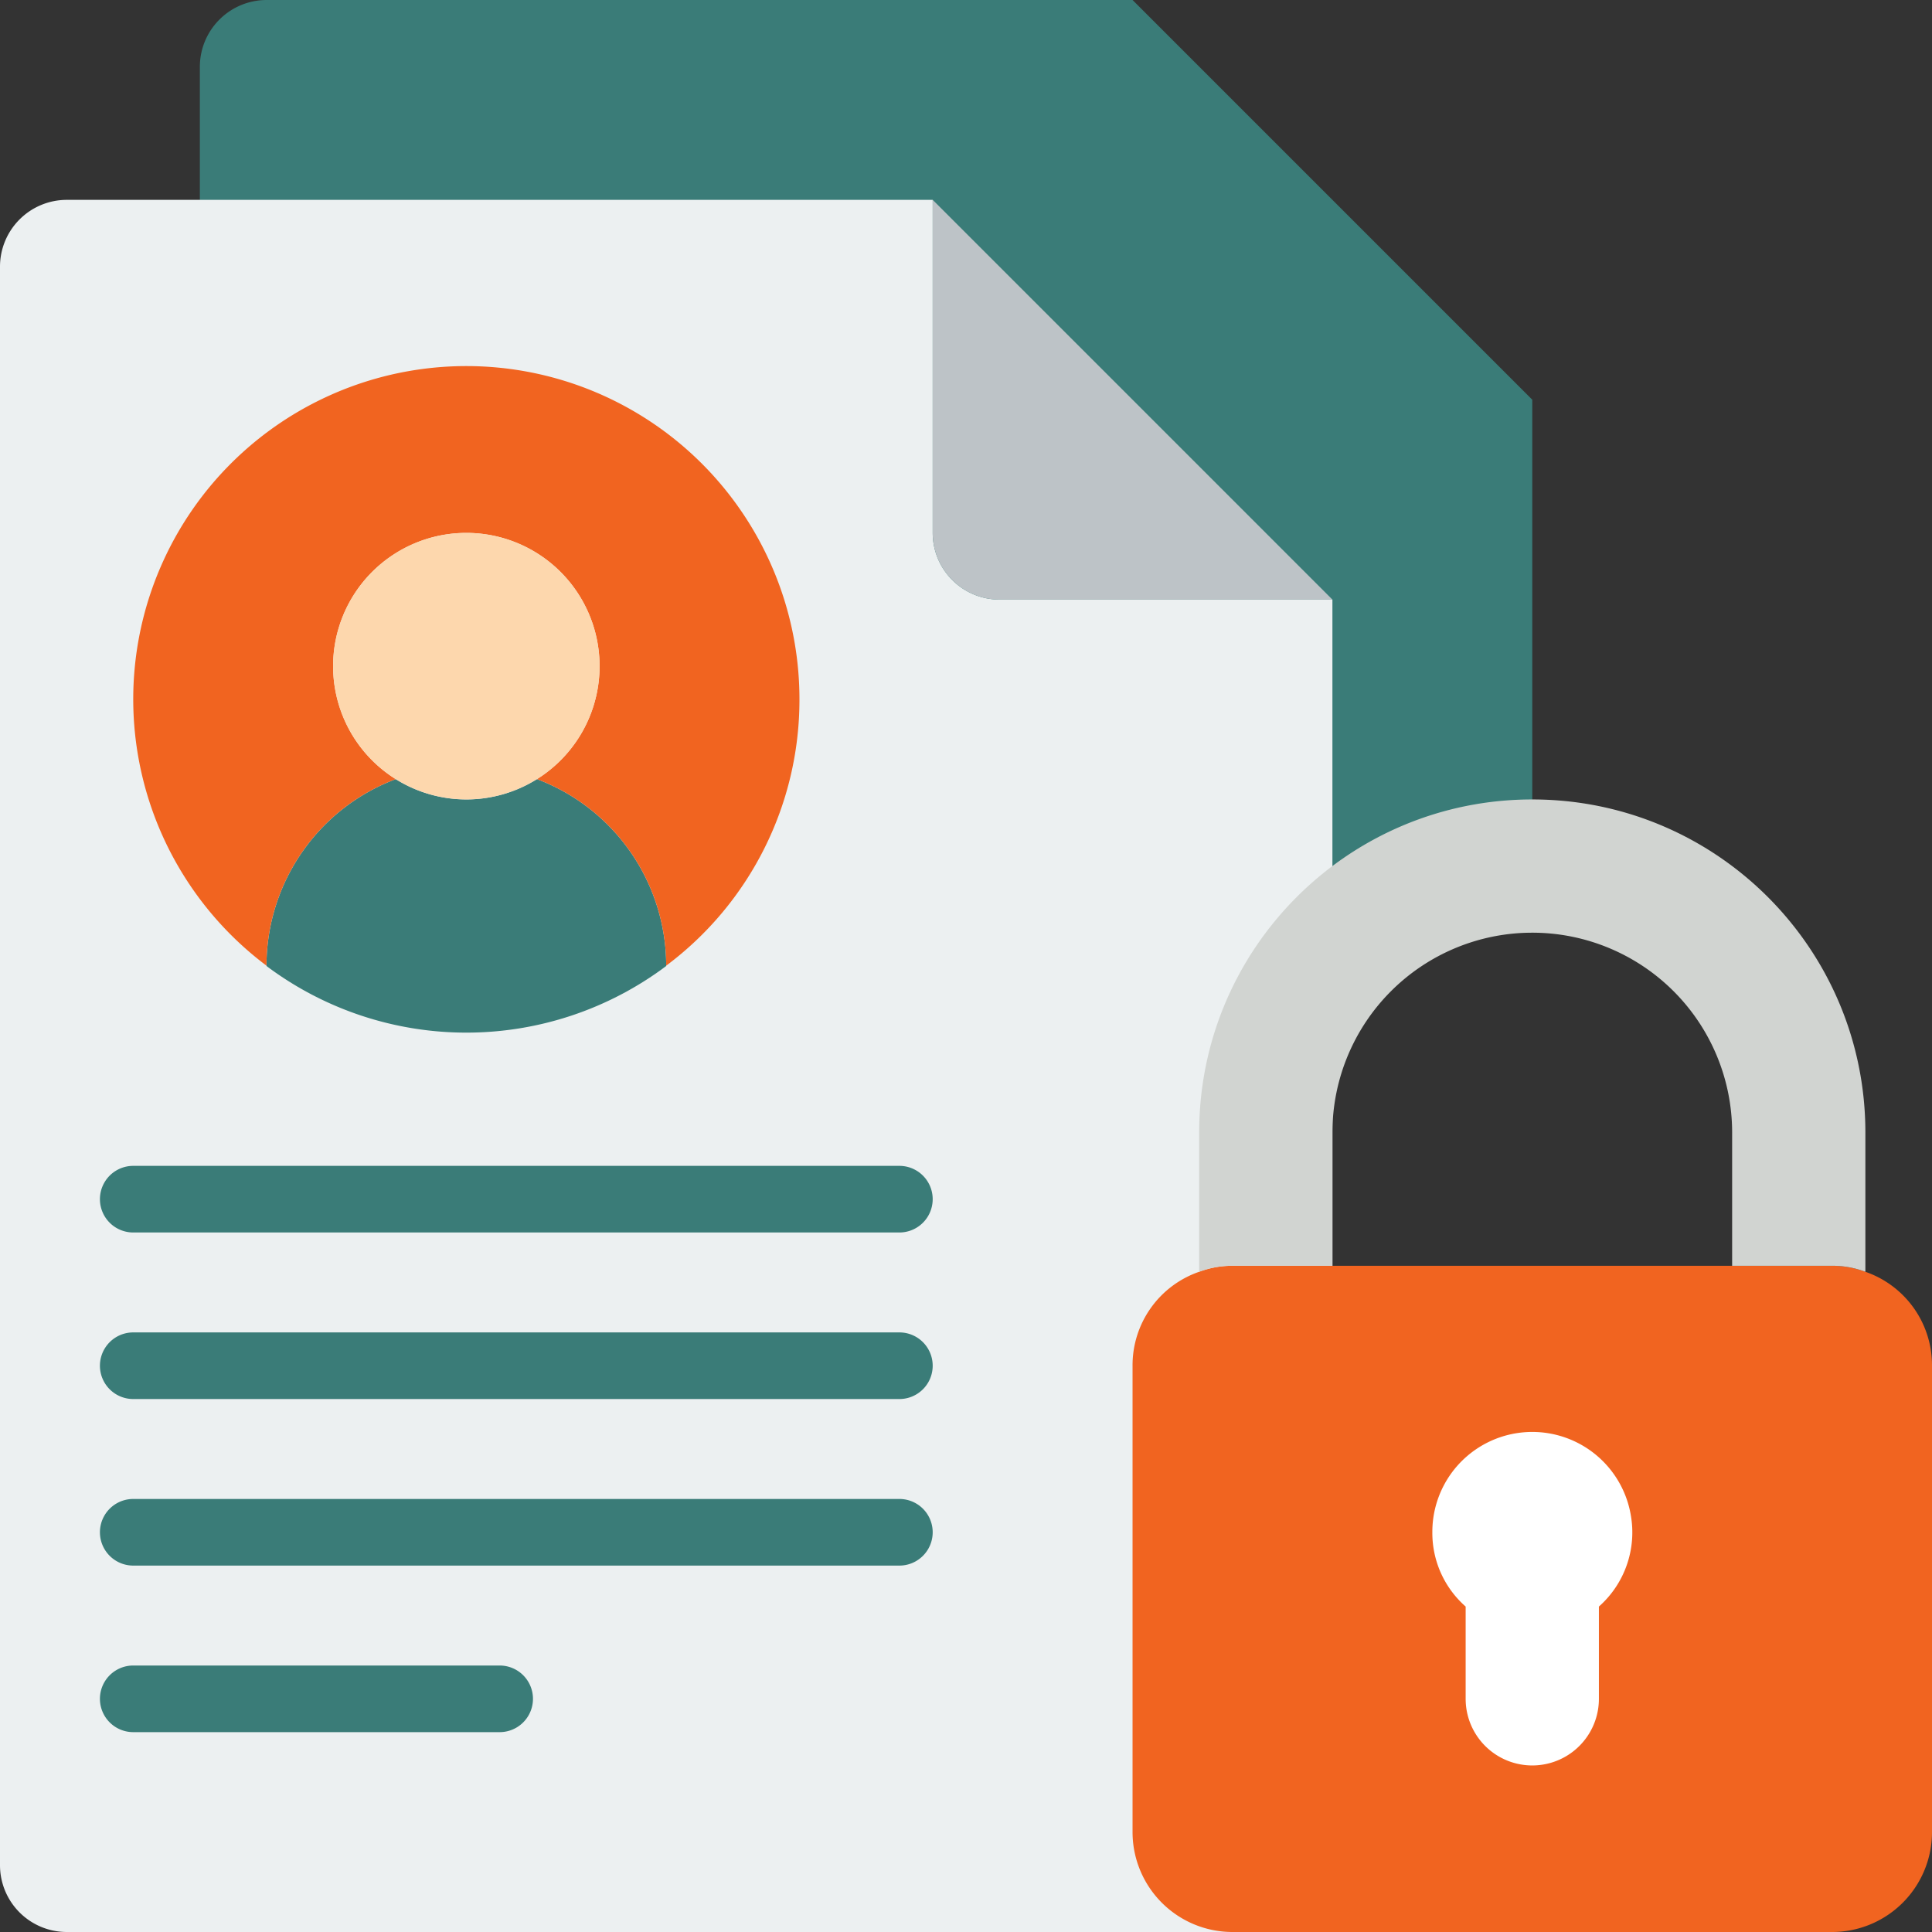
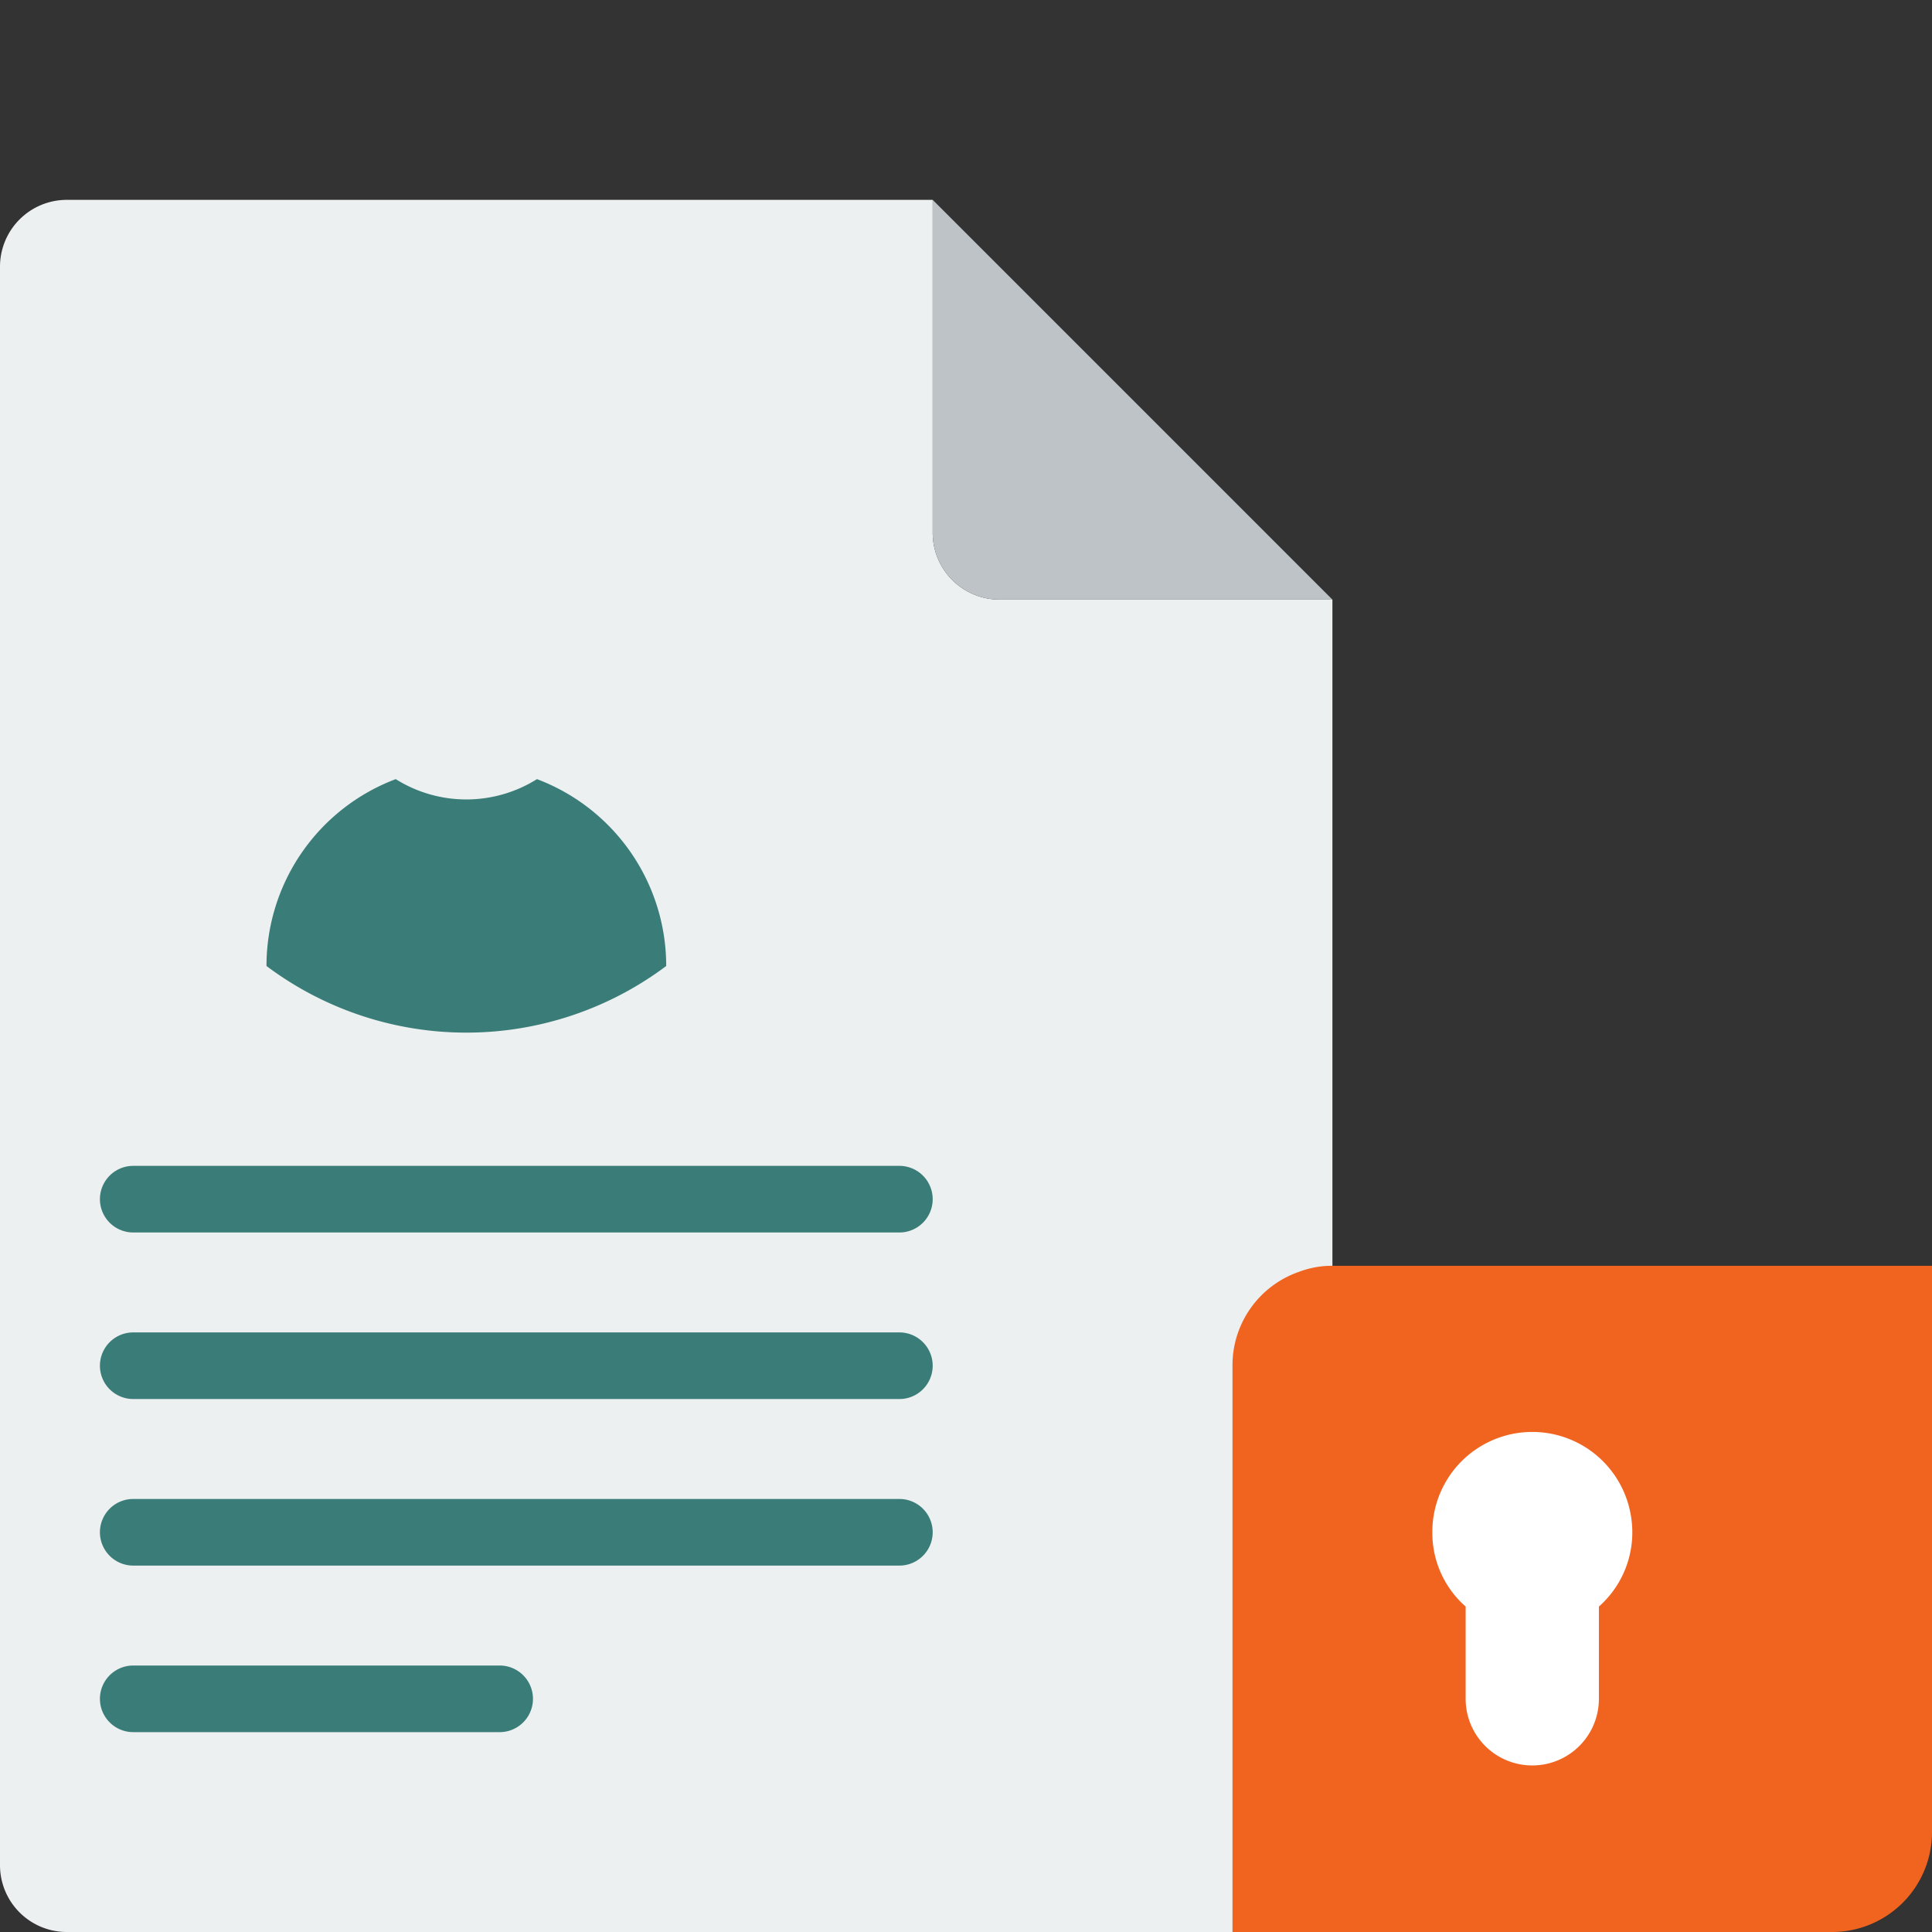
<svg xmlns="http://www.w3.org/2000/svg" width="512" height="512" x="0" y="0" viewBox="0 0 58 58" style="enable-background:new 0 0 512 512" xml:space="preserve" class="">
  <rect x="0" y="0" width="58" height="58" fill="#333333" stroke="none" />
  <g>
    <g fill="none" fill-rule="nonzero">
-       <path fill="#3a7c78" d="M6 28V2a2.006 2.006 0 0 1 2-2h26l12 12v16z" opacity="1" data-original="#95a5a5" class="" />
      <path fill="#ecf0f1" d="M40 18v40H2a2.006 2.006 0 0 1-2-2V8a2.006 2.006 0 0 1 2-2h26v10a2.006 2.006 0 0 0 2 2z" opacity="1" data-original="#ecf0f1" class="" />
      <path fill="#bdc3c7" d="M40 18H30a2.006 2.006 0 0 1-2-2V6z" opacity="1" data-original="#bdc3c7" class="" />
-       <path fill="#f16420" d="M58 41v14a3 3 0 0 1-3 3H37a3 3 0 0 1-3-3V41a2.968 2.968 0 0 1 2-2.82c.32-.121.658-.182 1-.18h18c.342-.002.68.059 1 .18A2.968 2.968 0 0 1 58 41z" opacity="1" data-original="#f3d55b" class="" />
+       <path fill="#f16420" d="M58 41v14a3 3 0 0 1-3 3H37V41a2.968 2.968 0 0 1 2-2.82c.32-.121.658-.182 1-.18h18c.342-.002.68.059 1 .18A2.968 2.968 0 0 1 58 41z" opacity="1" data-original="#f3d55b" class="" />
      <path fill="#ffffff" d="M48.957 45.482A2.971 2.971 0 0 1 48 48.23V51a2 2 0 1 1-4 0v-2.77A2.94 2.94 0 0 1 43 46a3 3 0 0 1 5.957-.518z" opacity="1" data-original="#a56a43" class="" />
-       <path fill="#d1d4d1" d="M56 34v4.18a2.772 2.772 0 0 0-1-.18h-3v-4a6 6 0 0 0-12 0v4h-3a2.772 2.772 0 0 0-1 .18V34c0-5.523 4.477-10 10-10s10 4.477 10 10z" opacity="1" data-original="#d1d4d1" />
      <path fill="#3a7c78" d="M20 28.99V29a10 10 0 0 1-12 0v-.01a5.994 5.994 0 0 1 3.88-5.6 3.989 3.989 0 0 0 4.24 0 5.994 5.994 0 0 1 3.88 5.6z" opacity="1" data-original="#f29c1f" class="" />
-       <path fill="#f16420" d="M24 21a9.957 9.957 0 0 1-4 7.99 5.994 5.994 0 0 0-3.88-5.6 4 4 0 1 0-4.24 0A5.994 5.994 0 0 0 8 28.99 10 10 0 1 1 24 21z" opacity="1" data-original="#3b97d3" class="" />
-       <path fill="#fdd7ad" d="M18 20a4 4 0 1 1-8-.004A4 4 0 0 1 18 20z" opacity="1" data-original="#fdd7ad" class="" />
      <g fill="#95a5a5">
        <path d="M27 37H4a1 1 0 0 1 0-2h23a1 1 0 0 1 0 2zM27 42H4a1 1 0 0 1 0-2h23a1 1 0 0 1 0 2zM27 47H4a1 1 0 0 1 0-2h23a1 1 0 0 1 0 2zM15 52H4a1 1 0 0 1 0-2h11a1 1 0 0 1 0 2z" fill="#3a7c78" opacity="1" data-original="#95a5a5" class="" />
      </g>
    </g>
  </g>
</svg>